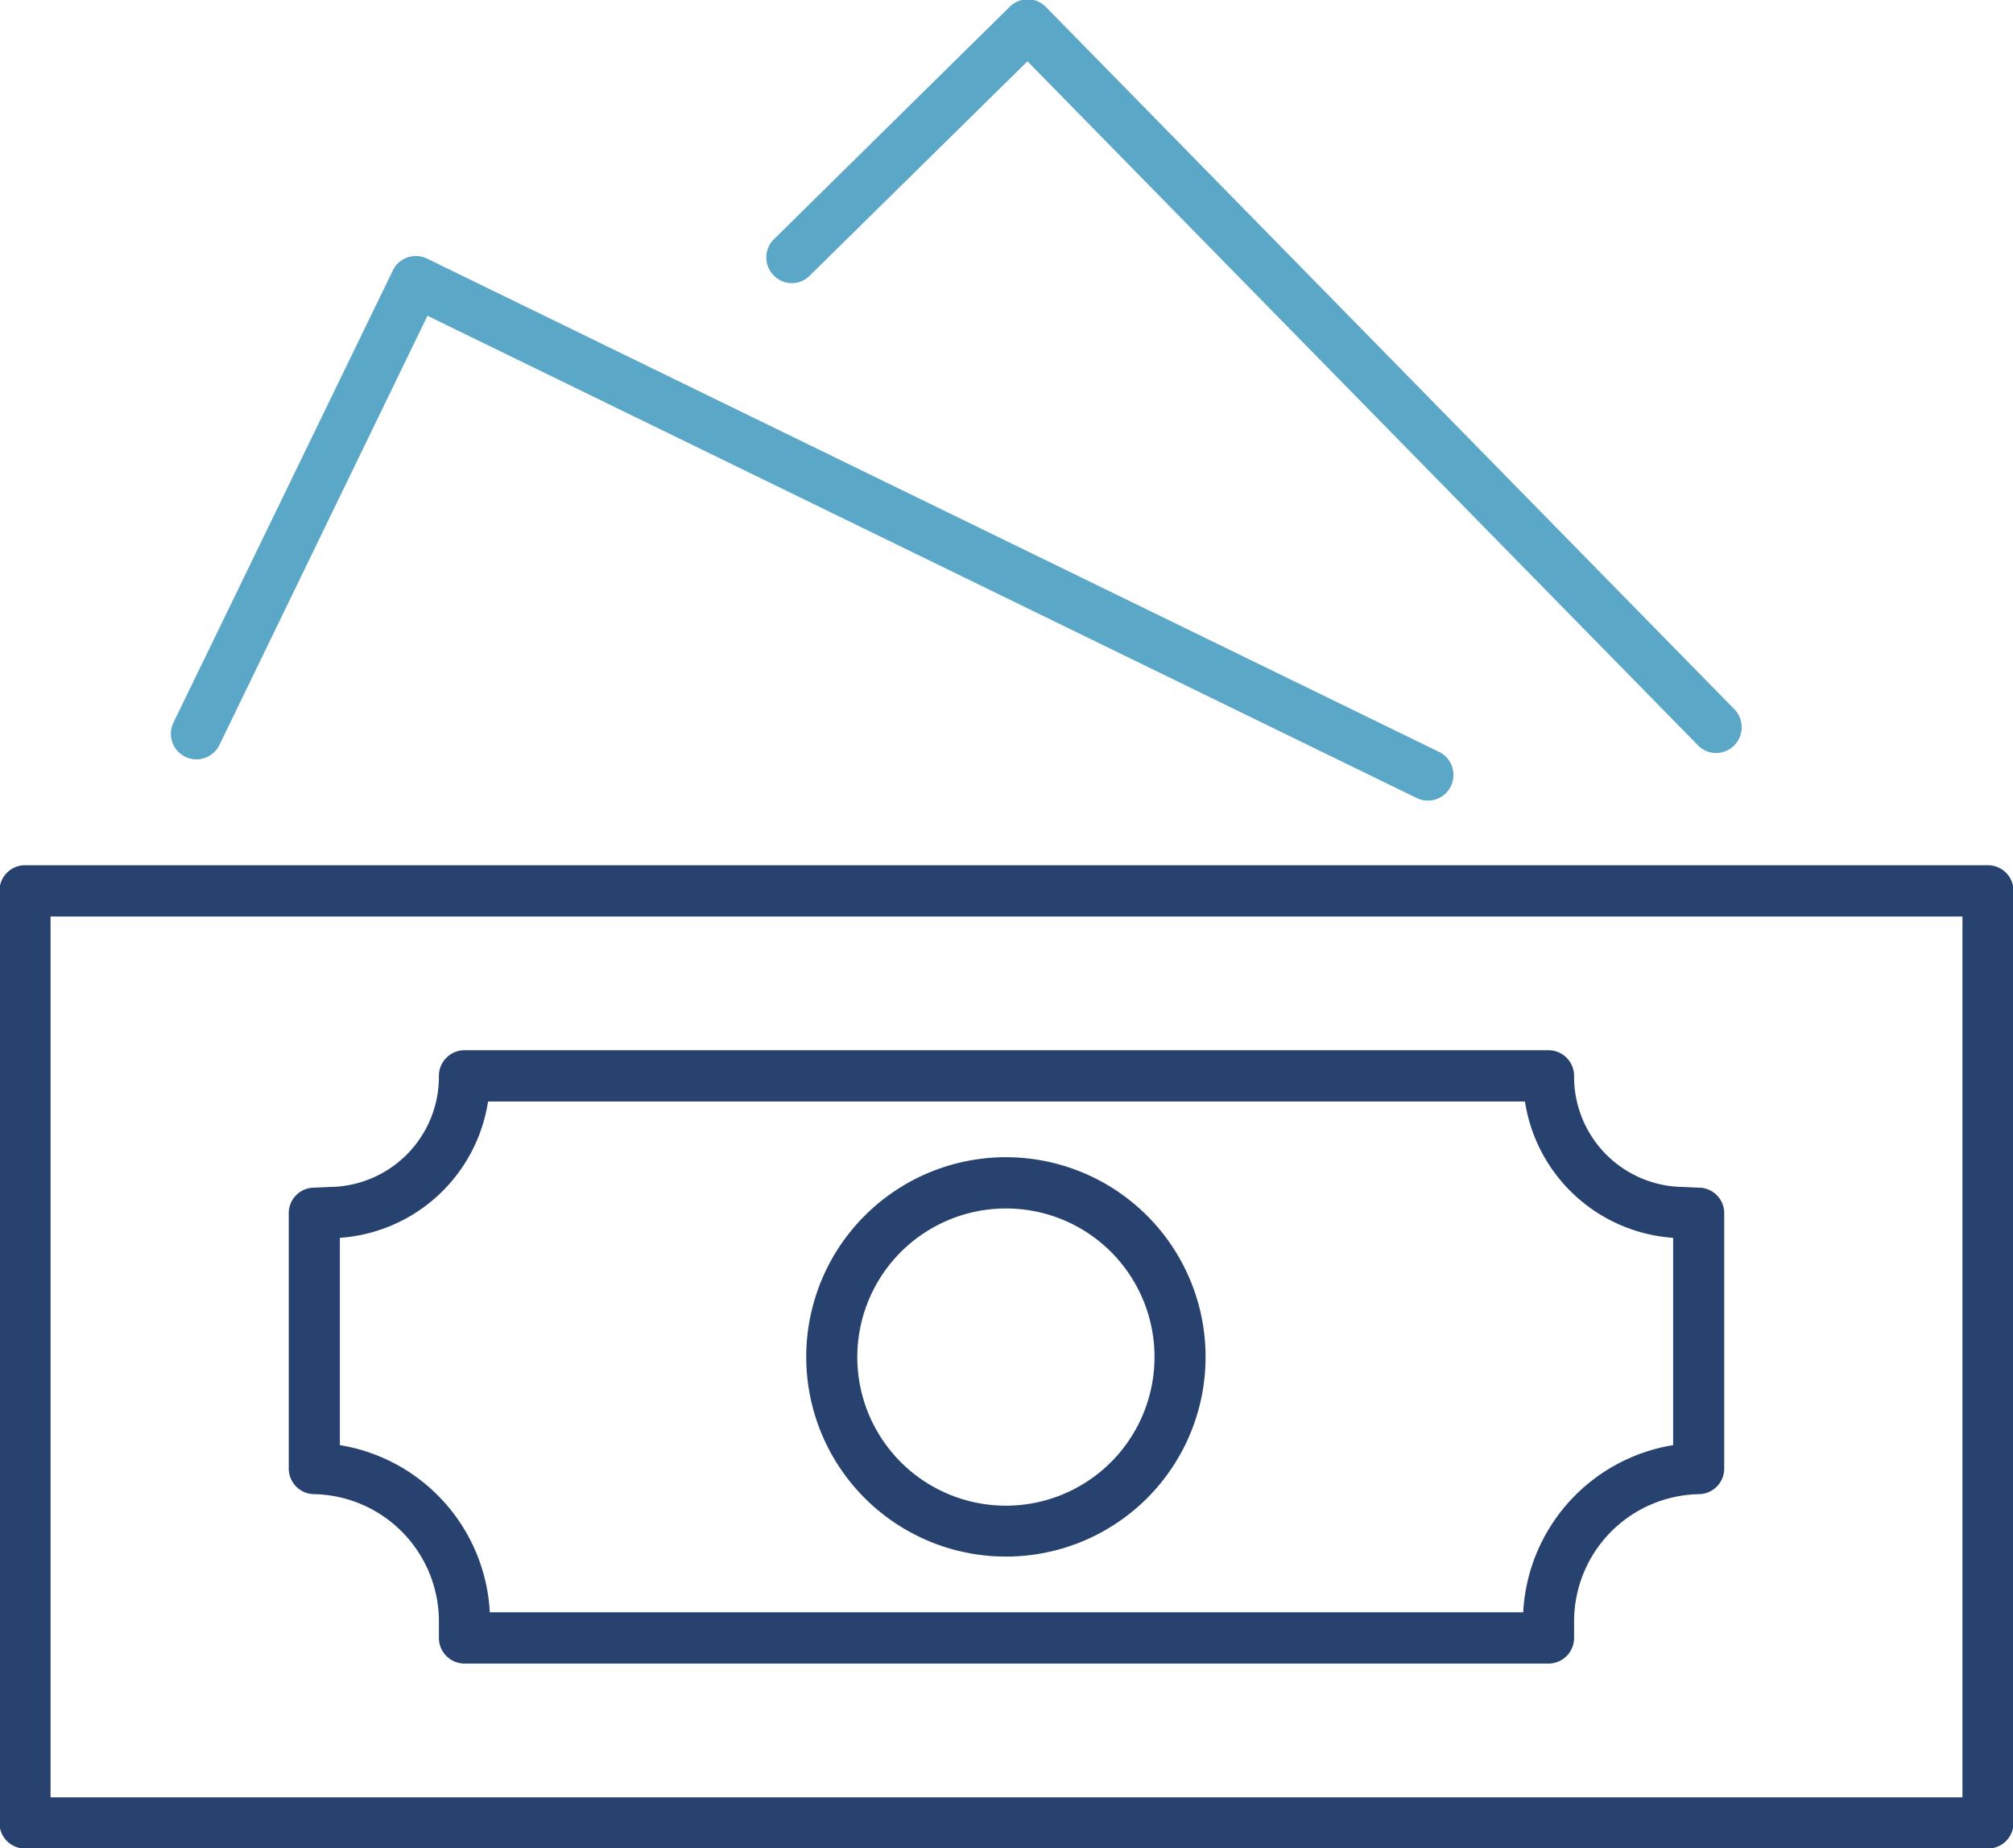
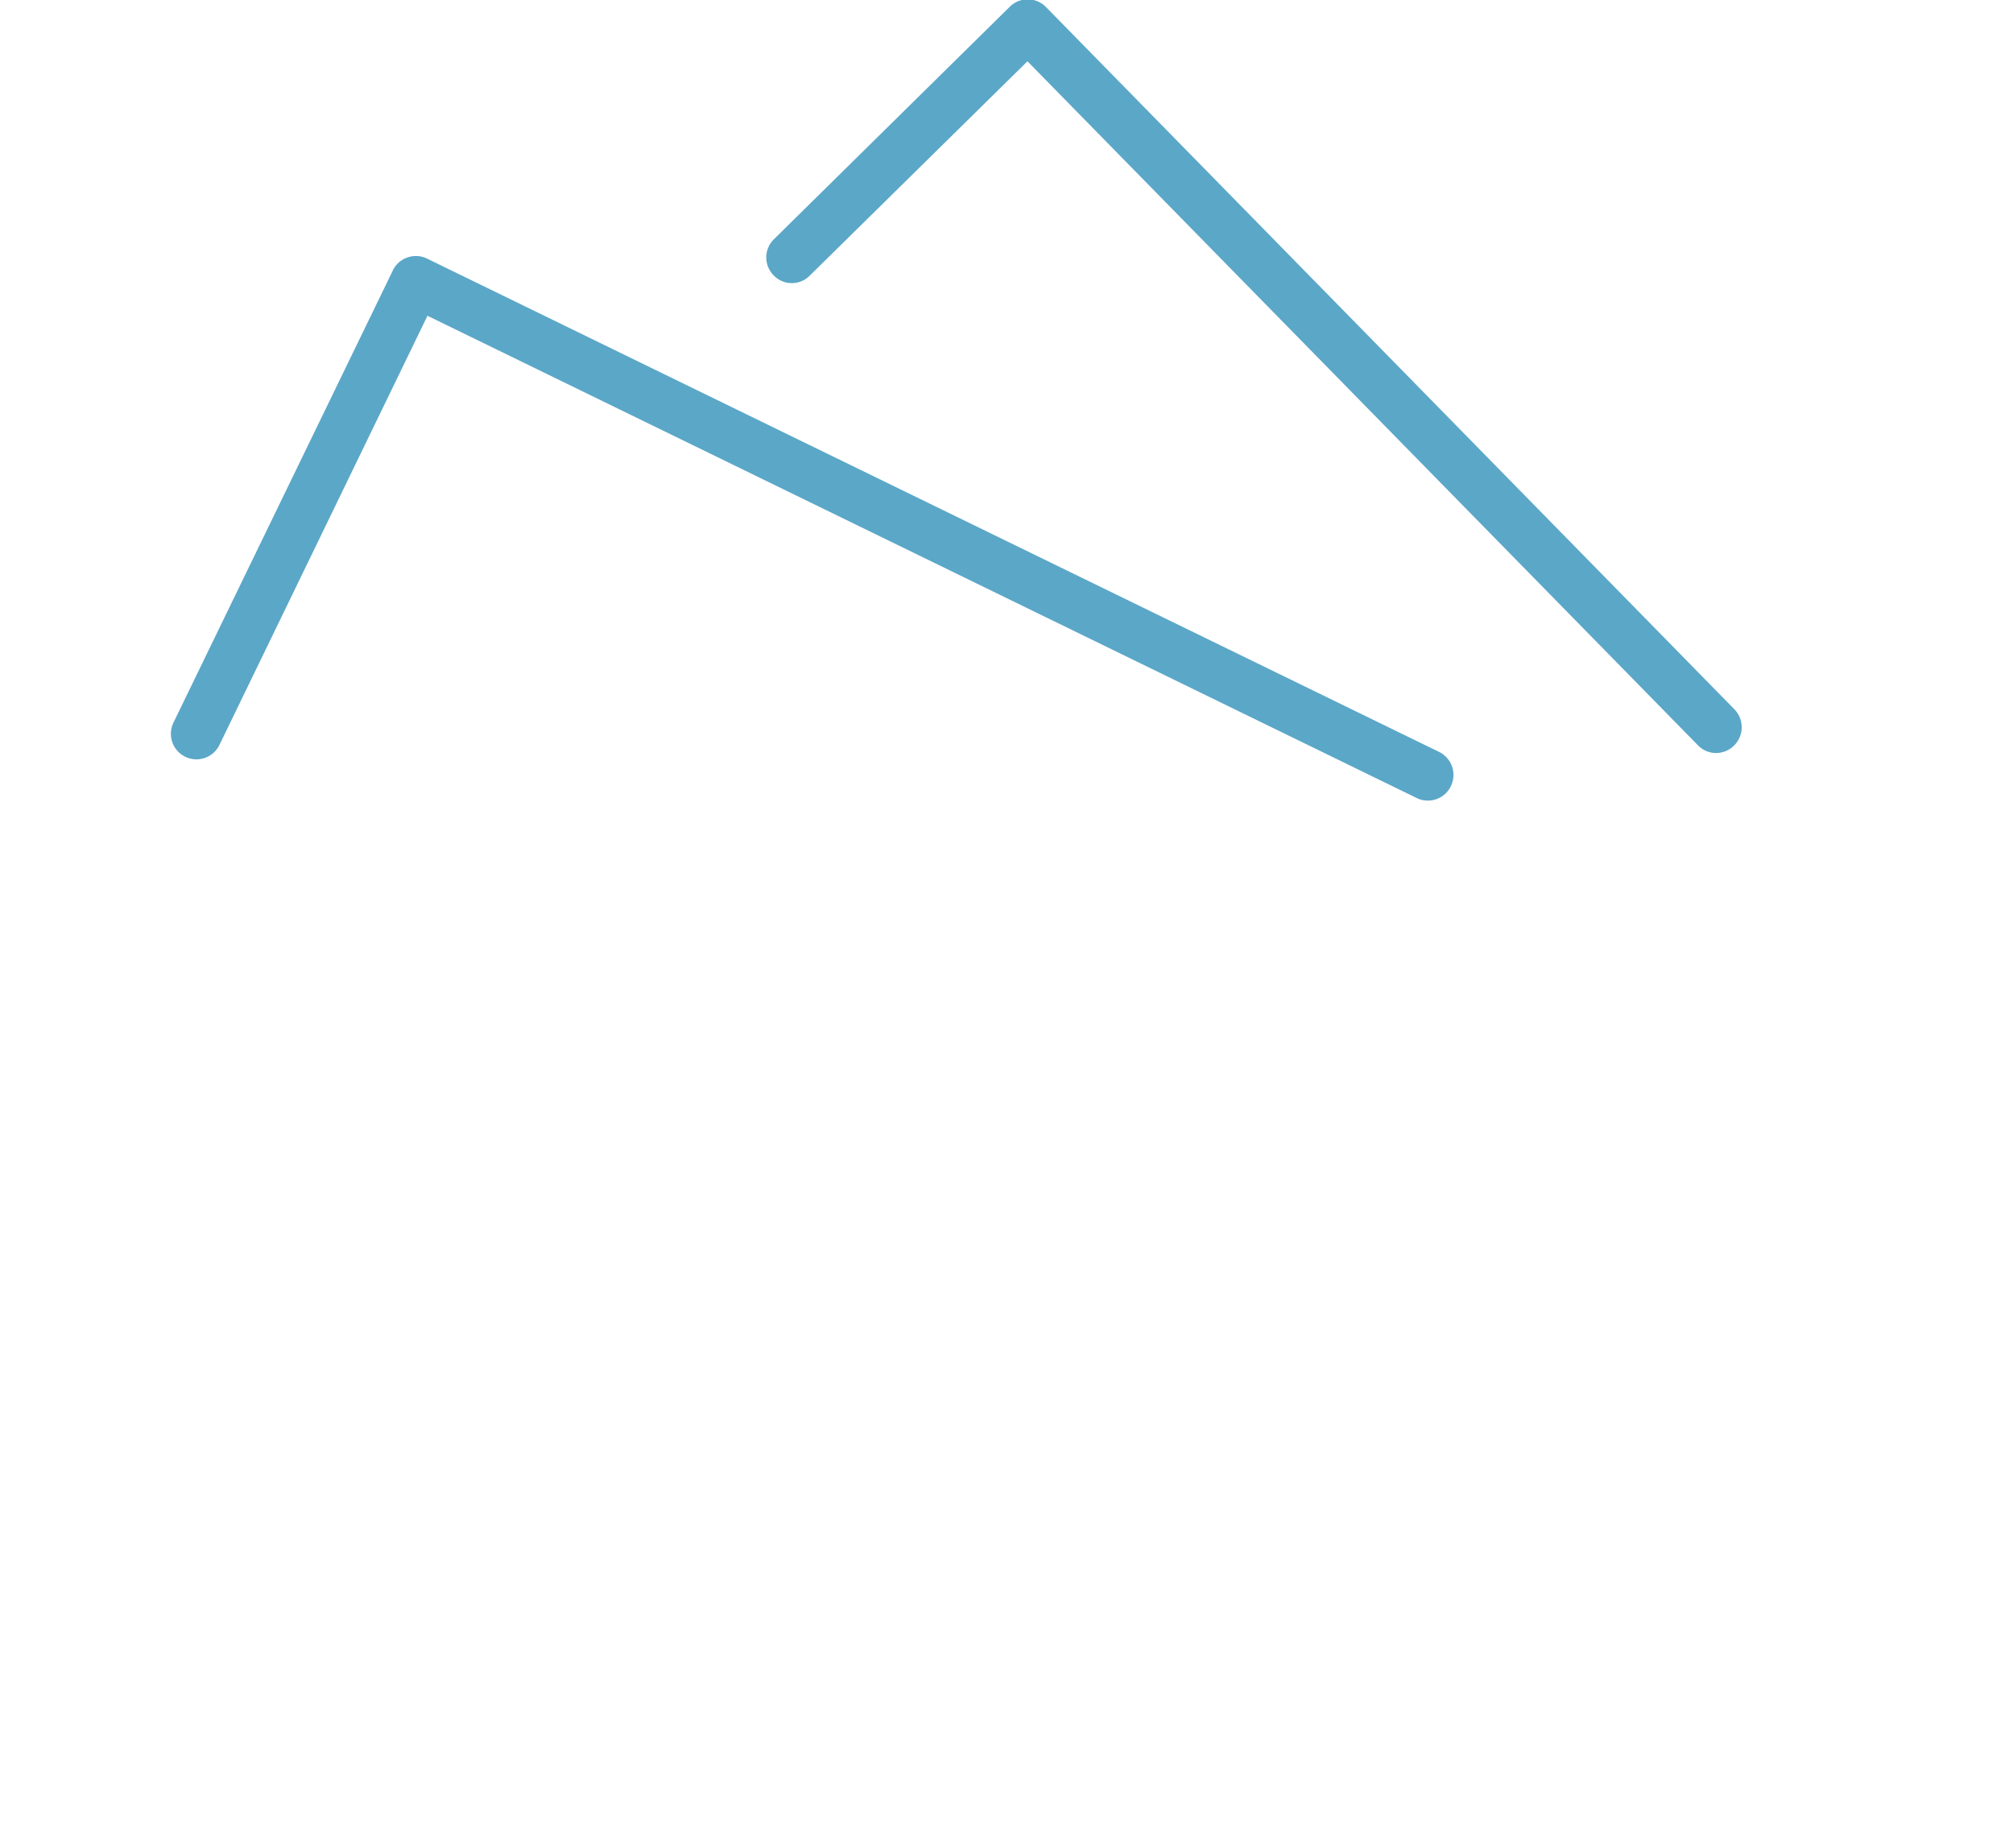
<svg xmlns="http://www.w3.org/2000/svg" id="薪酬" width="54.188" height="49.75" viewBox="0 0 54.188 49.75">
  <defs>
    <style>
      .cls-1 {
        fill: #284270;
      }

      .cls-1, .cls-2 {
        fill-rule: evenodd;
      }

      .cls-2 {
        fill: #5ba7c8;
      }
    </style>
  </defs>
-   <path id="形状_554" data-name="形状 554" class="cls-1" d="M313.42,1546.57H260.579a0.689,0.689,0,0,1-.687-0.69v-25.09a0.689,0.689,0,0,1,.687-0.69H313.42a0.69,0.69,0,0,1,.688.69v25.09A0.69,0.69,0,0,1,313.42,1546.57Zm-52.153-1.38h51.466v-23.71H261.267v23.71ZM287,1538.71a5.375,5.375,0,1,1,5.359-5.37A5.372,5.372,0,0,1,287,1538.71Zm0-9.37a4,4,0,1,0,3.984,4A3.994,3.994,0,0,0,287,1529.34Zm14.591,12.25H272.409a0.69,0.69,0,0,1-.688-0.69v-0.45a3.426,3.426,0,0,0-3.363-3.42,0.691,0.691,0,0,1-.679-0.69v-6.87a0.685,0.685,0,0,1,.67-0.69l0.464-.02a2.966,2.966,0,0,0,2.908-2.99,0.69,0.69,0,0,1,.688-0.69h29.182a0.69,0.69,0,0,1,.688.69,2.966,2.966,0,0,0,2.907,2.99l0.465,0.02a0.685,0.685,0,0,1,.669.69v6.87a0.69,0.69,0,0,1-.679.69,3.425,3.425,0,0,0-3.362,3.42v0.45A0.69,0.69,0,0,1,301.591,1541.59Zm-28.5-1.38h27.818a4.816,4.816,0,0,1,4.036-4.5v-5.58a4.34,4.34,0,0,1-3.989-3.67H273.044a4.341,4.341,0,0,1-3.989,3.67v5.58A4.816,4.816,0,0,1,273.091,1540.21Z" transform="translate(-259.906 -1496.81)" />
  <path id="形状_554_拷贝" data-name="形状 554 拷贝" class="cls-2" d="M298.34,1518.36a0.644,0.644,0,0,1-.3-0.07l-26.627-12.98-5.594,11.54a0.688,0.688,0,1,1-1.238-.6l5.9-12.16a0.67,0.67,0,0,1,.394-0.35,0.684,0.684,0,0,1,.525.03l27.245,13.28a0.69,0.69,0,0,1,.318.92A0.681,0.681,0,0,1,298.34,1518.36Zm7.762-1.28a0.68,0.68,0,0,1-.491-0.21l-18.047-18.41-5.861,5.77a0.677,0.677,0,0,1-.973-0.01,0.685,0.685,0,0,1,.009-0.97l6.351-6.26a0.686,0.686,0,0,1,.973.01l18.529,18.9A0.694,0.694,0,0,1,306.1,1517.08Z" transform="translate(-259.906 -1496.81)" />
</svg>